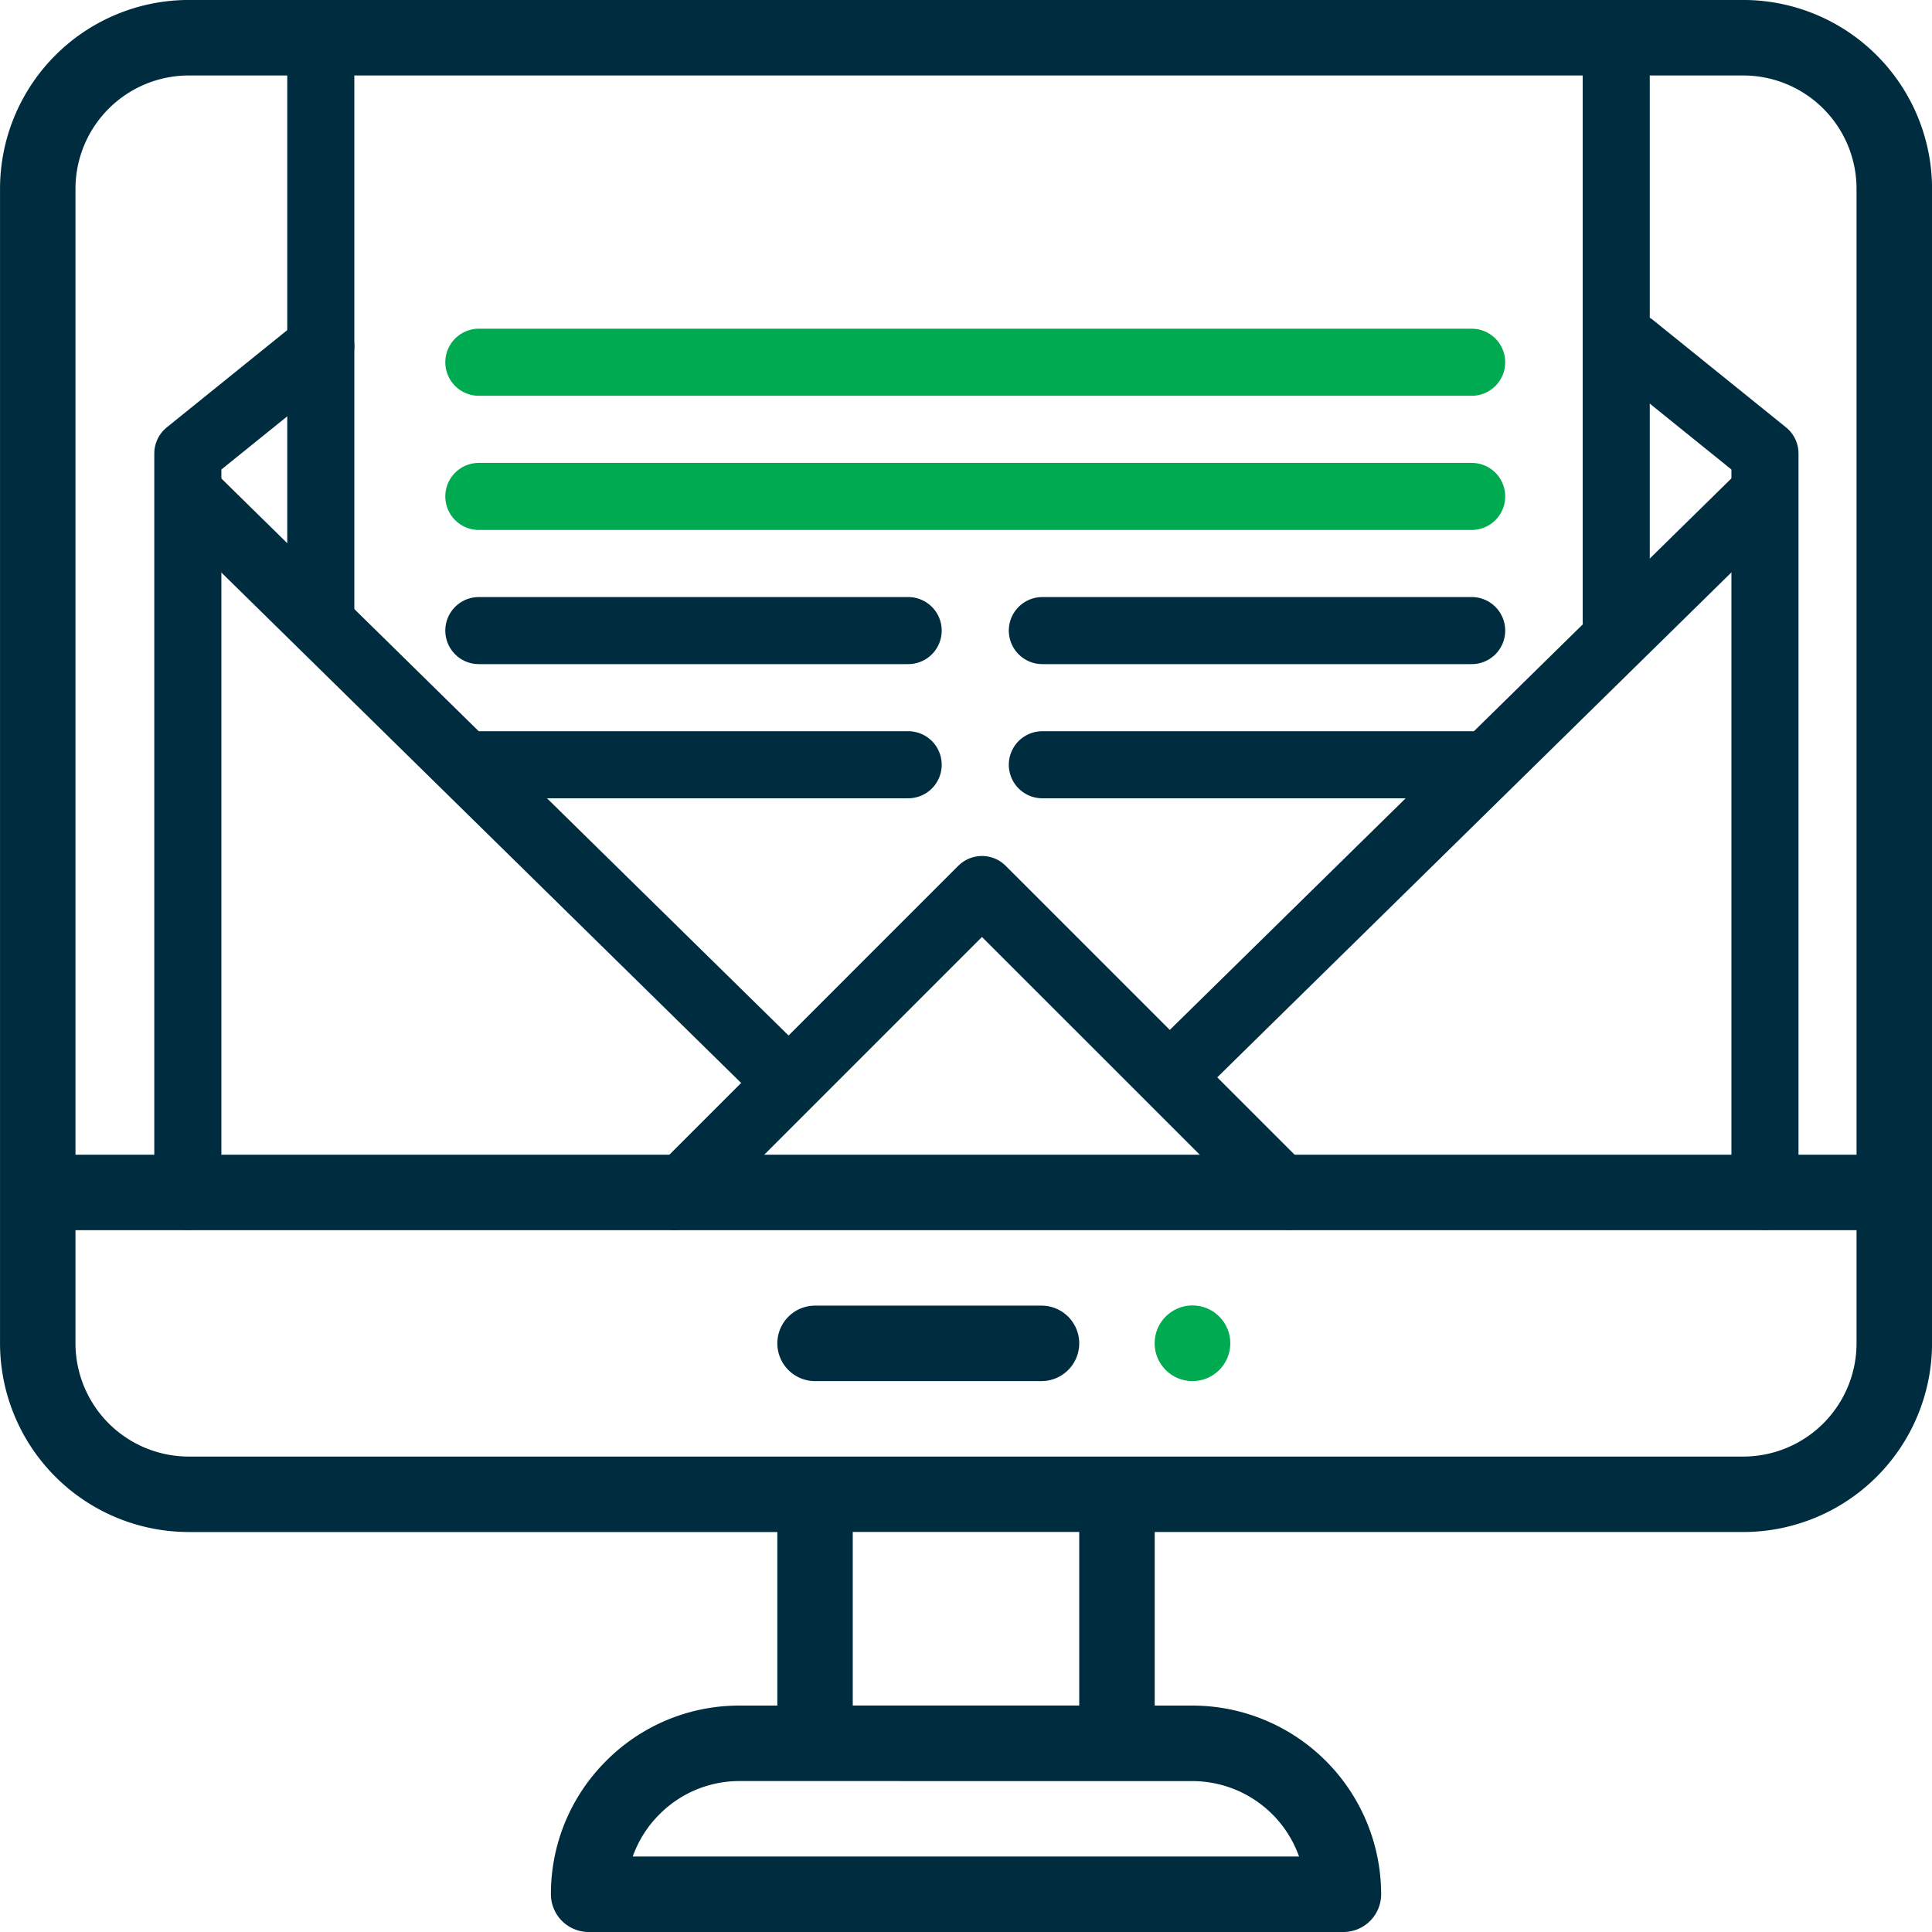
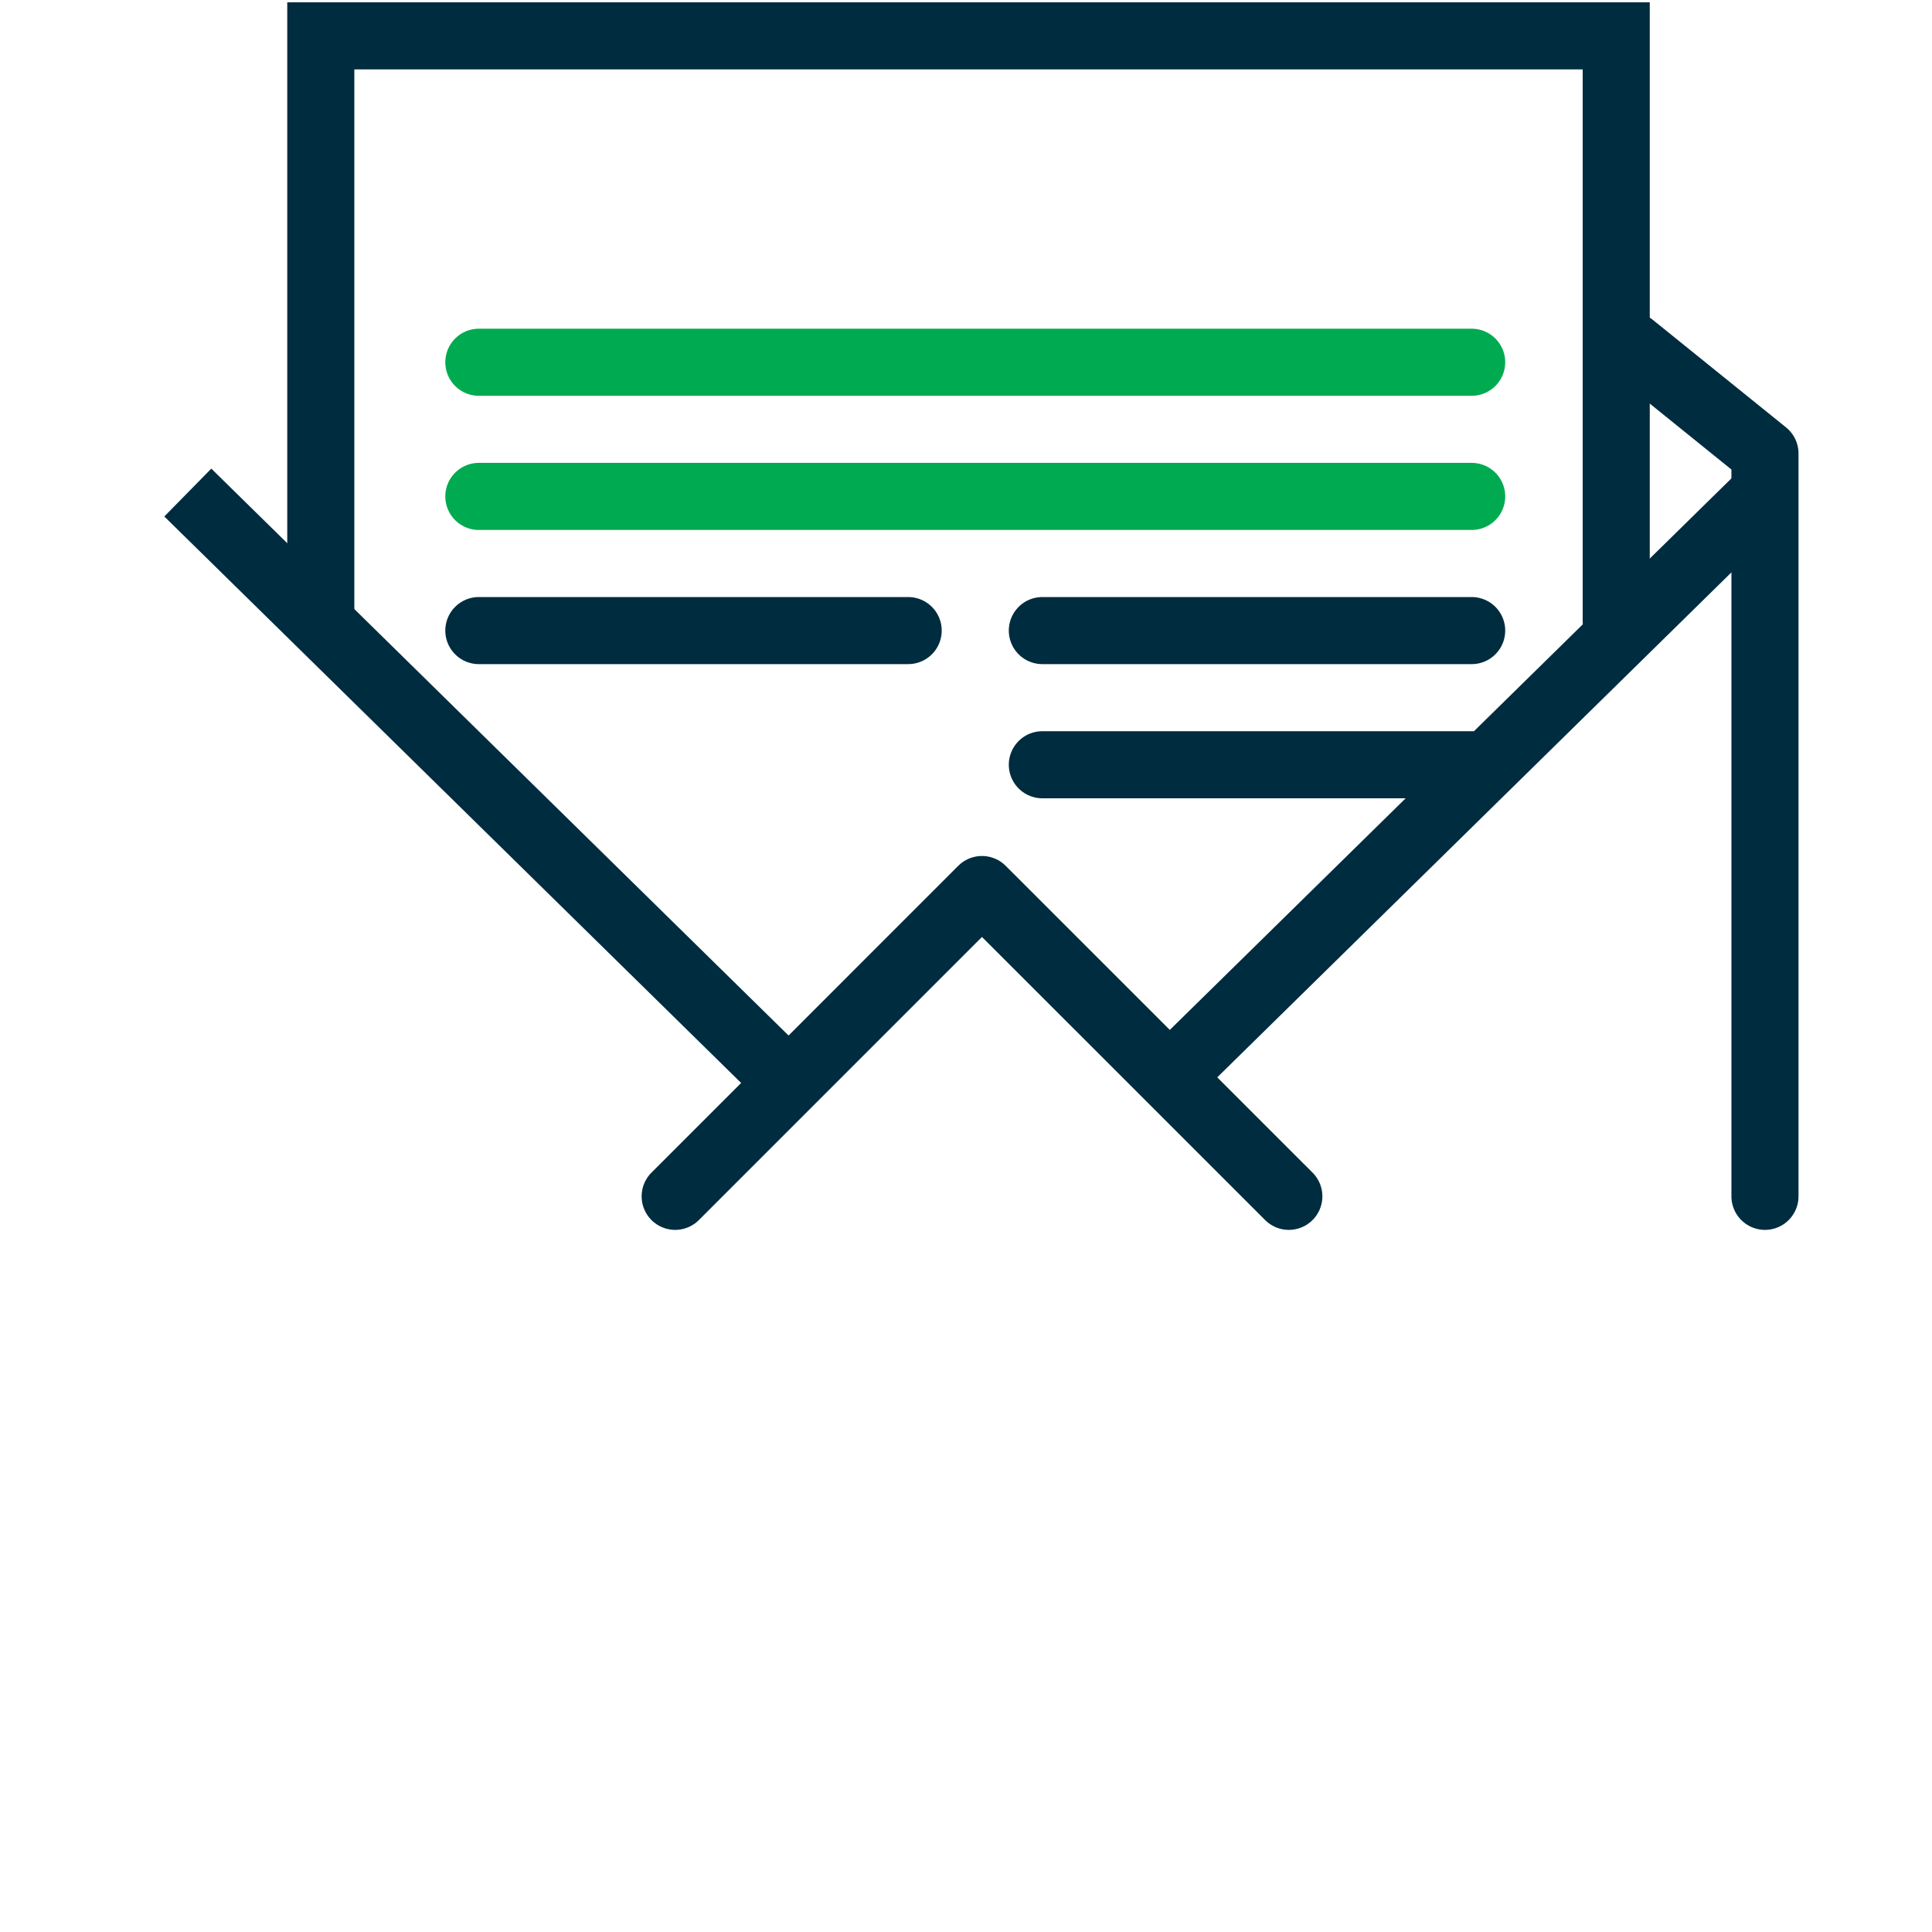
<svg xmlns="http://www.w3.org/2000/svg" width="72" height="72" viewBox="0 0 72 72">
  <defs>
    <style>.a{fill:#00aa50;}.b{fill:#002c3f;}.c,.d,.e,.f{fill:none;stroke-width:2.5px;}.c,.d,.e{stroke:#002c3f;}.c,.e,.f{stroke-linecap:round;}.c{stroke-linejoin:round;}.f{stroke:#00aa50;}</style>
  </defs>
  <g transform="translate(-820 -1189)">
    <g transform="translate(820 1189)">
-       <circle class="a" cx="1.41" cy="1.41" r="1.41" transform="translate(43.03 48.65)" />
-       <path class="b" d="M-2849.937-1106h-28.125a1.408,1.408,0,0,1-1.407-1.406,6.986,6.986,0,0,1,2.06-4.972,6.988,6.988,0,0,1,4.972-2.06h1.406v-6.468h-21.937a7.039,7.039,0,0,1-7.031-7.032v-43.031a7.039,7.039,0,0,1,7.031-7.032h57.938a7.04,7.04,0,0,1,7.032,7.032v43.031a7.04,7.04,0,0,1-7.032,7.032h-21.937v6.468h1.407a7.039,7.039,0,0,1,7.031,7.032A1.407,1.407,0,0,1-2849.937-1106Zm-22.5-5.625a4.193,4.193,0,0,0-2.983,1.236,4.2,4.2,0,0,0-1,1.577h24.832a4.227,4.227,0,0,0-3.977-2.812Zm4.217-9.284v6.469h8.44v-6.469Zm-28.967-11.246v4.218a4.224,4.224,0,0,0,4.218,4.219h57.938a4.224,4.224,0,0,0,4.219-4.219v-4.218Zm4.218-43.032a4.224,4.224,0,0,0-4.218,4.219v36h66.375v-36a4.224,4.224,0,0,0-4.219-4.219Zm31.782,48.657h-8.437a1.408,1.408,0,0,1-1.407-1.407,1.408,1.408,0,0,1,1.407-1.406h8.438a1.407,1.407,0,0,1,1.406,1.406A1.408,1.408,0,0,1-2861.187-1126.531Z" transform="translate(2900 1178)" />
-     </g>
+       </g>
    <g transform="translate(777.795 1178)">
      <path class="c" d="M107.98,55.584V27.9L103.025,23.9" />
      <path class="d" d="M70.976,29.356,49.2,50.741" transform="translate(37)" />
-       <path class="c" d="M103.025,55.584V27.9L107.98,23.9" transform="translate(-53.82)" />
      <path class="d" d="M49.2,29.356,70.976,50.741" transform="translate(0.004)" />
      <path class="c" d="M67.367,55.584,78.8,44.15,90.236,55.584" />
      <path class="e" d="M54.16,34.152V12.337h48.277V34.152" />
      <line class="f" x2="37" transform="translate(60.05 29.5)" />
      <line class="e" x2="16" transform="translate(60.05 34.5)" />
      <line class="e" x2="16" transform="translate(81.05 34.5)" />
-       <line class="e" x2="16" transform="translate(60.05 39.5)" />
      <line class="e" x2="16" transform="translate(81.05 39.5)" />
      <line class="f" x2="37" transform="translate(60.05 24.5)" />
    </g>
  </g>
</svg>